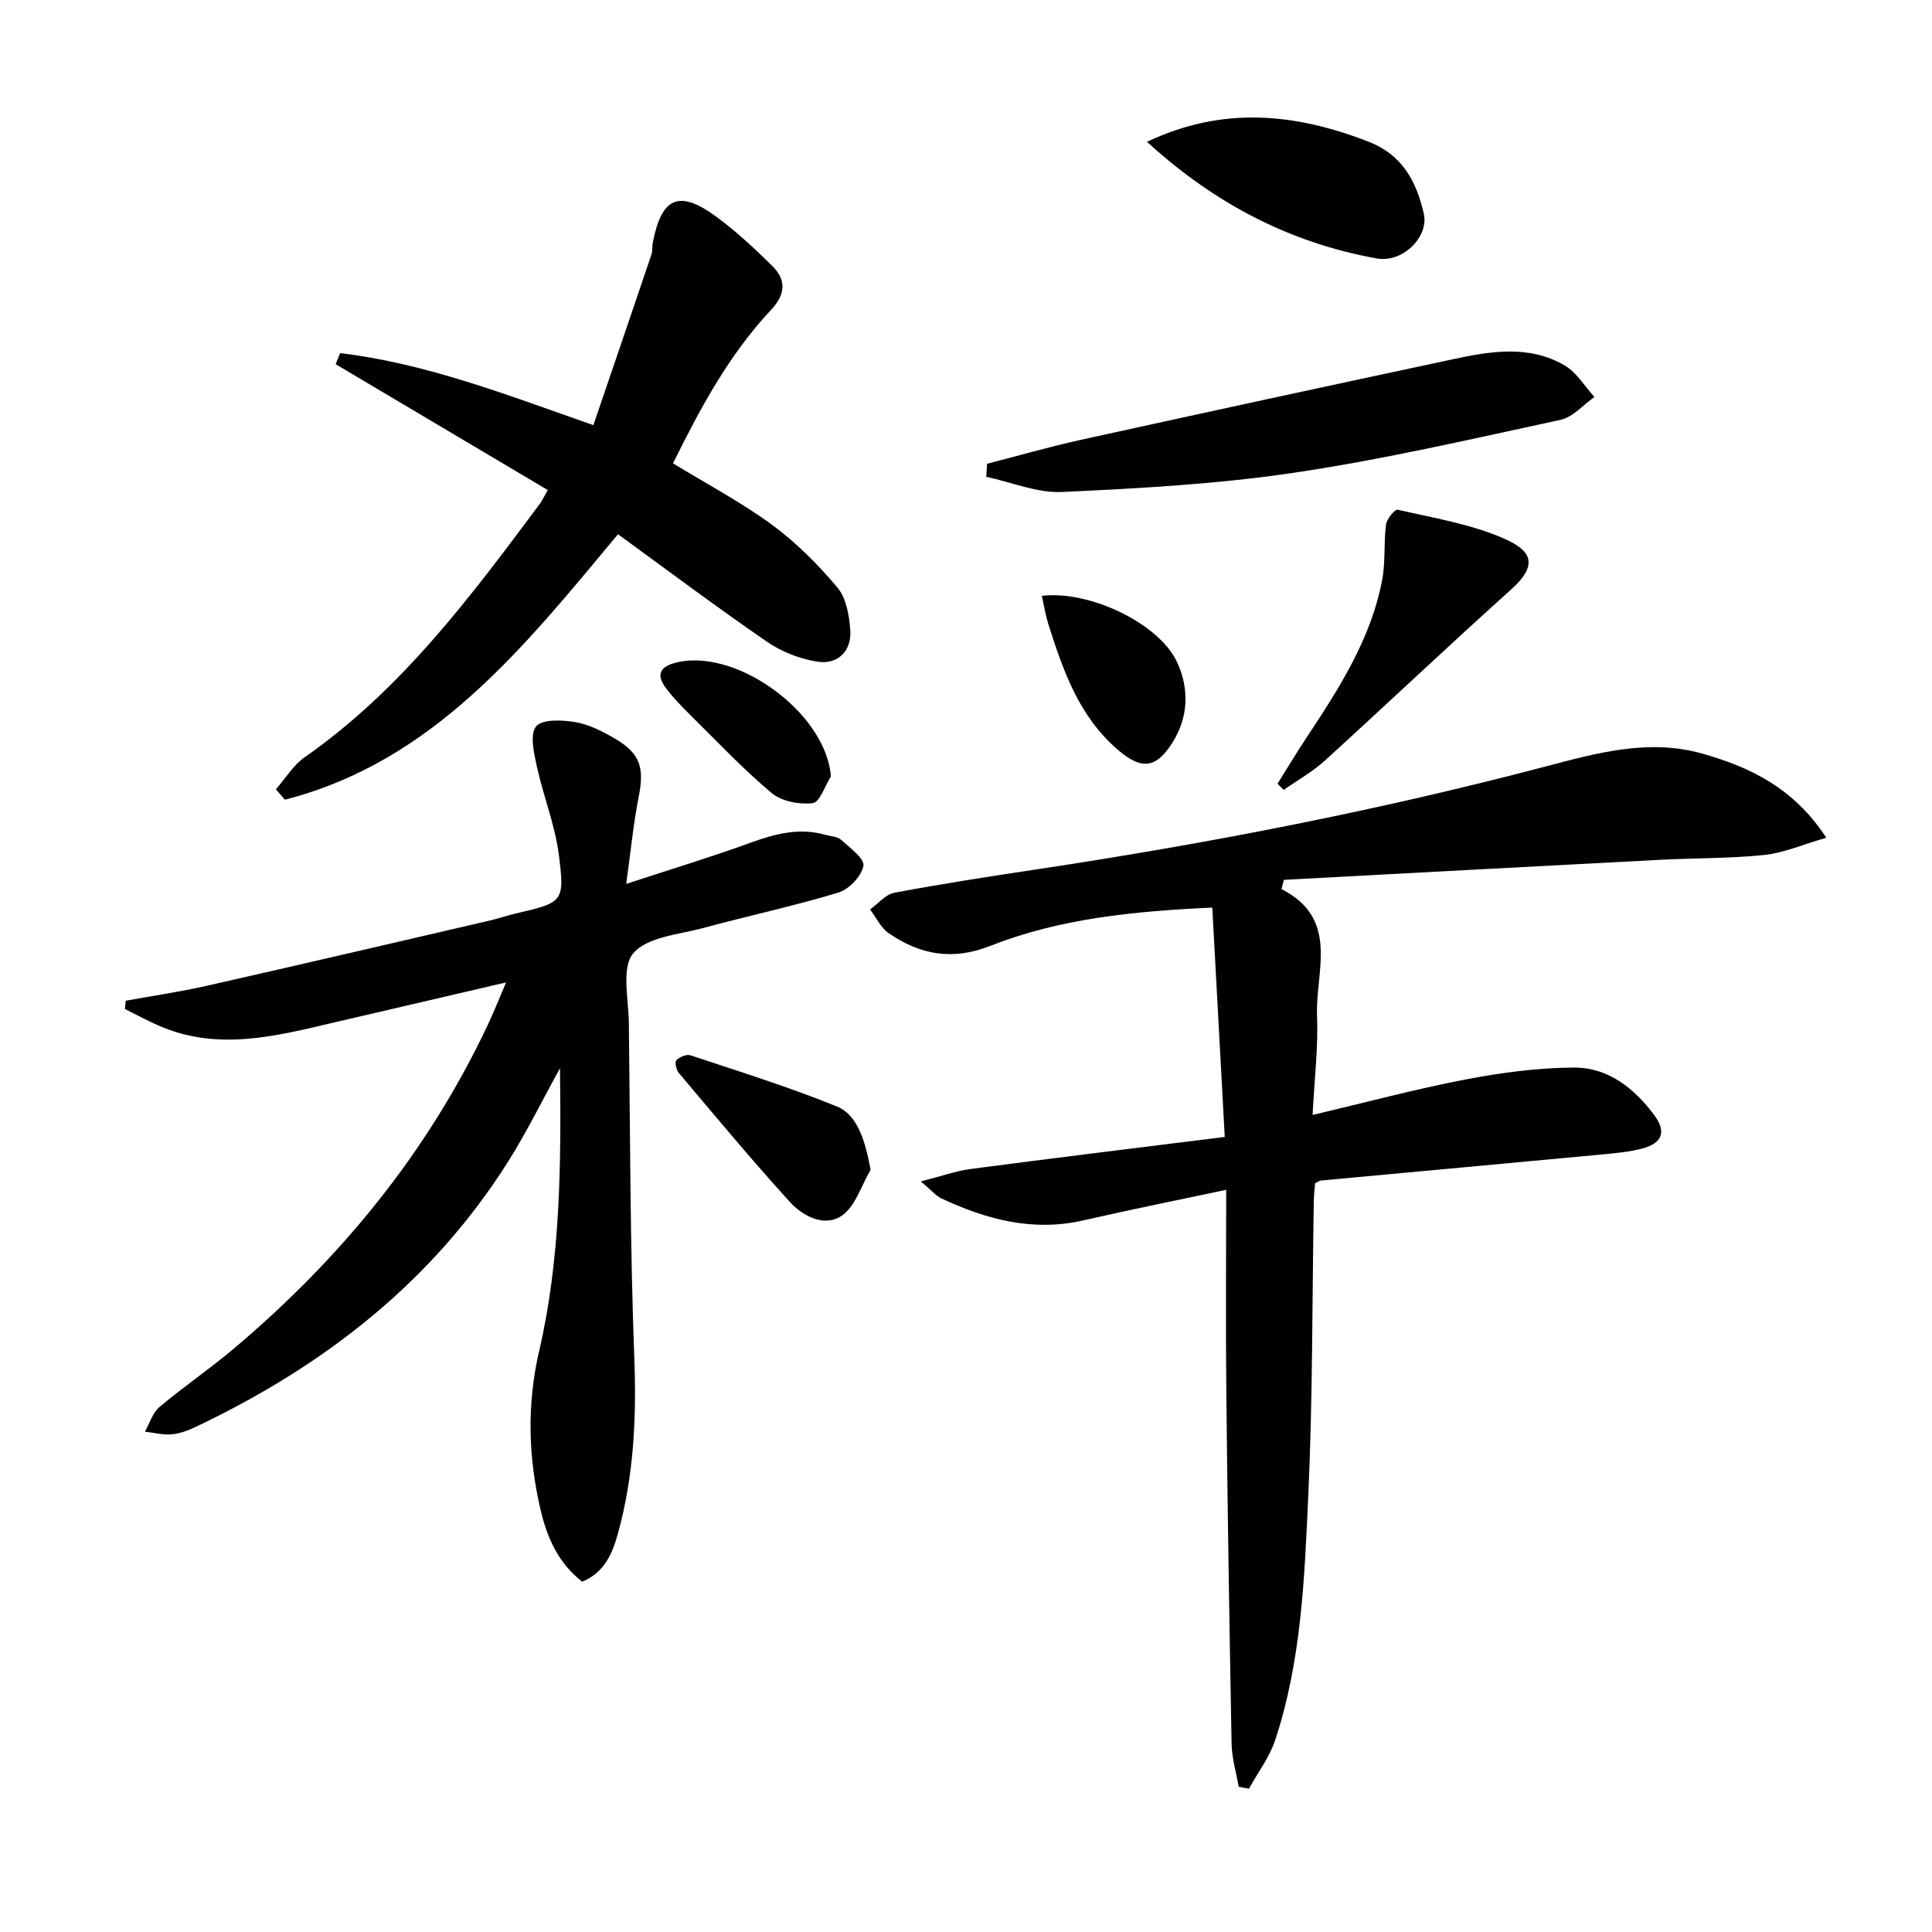
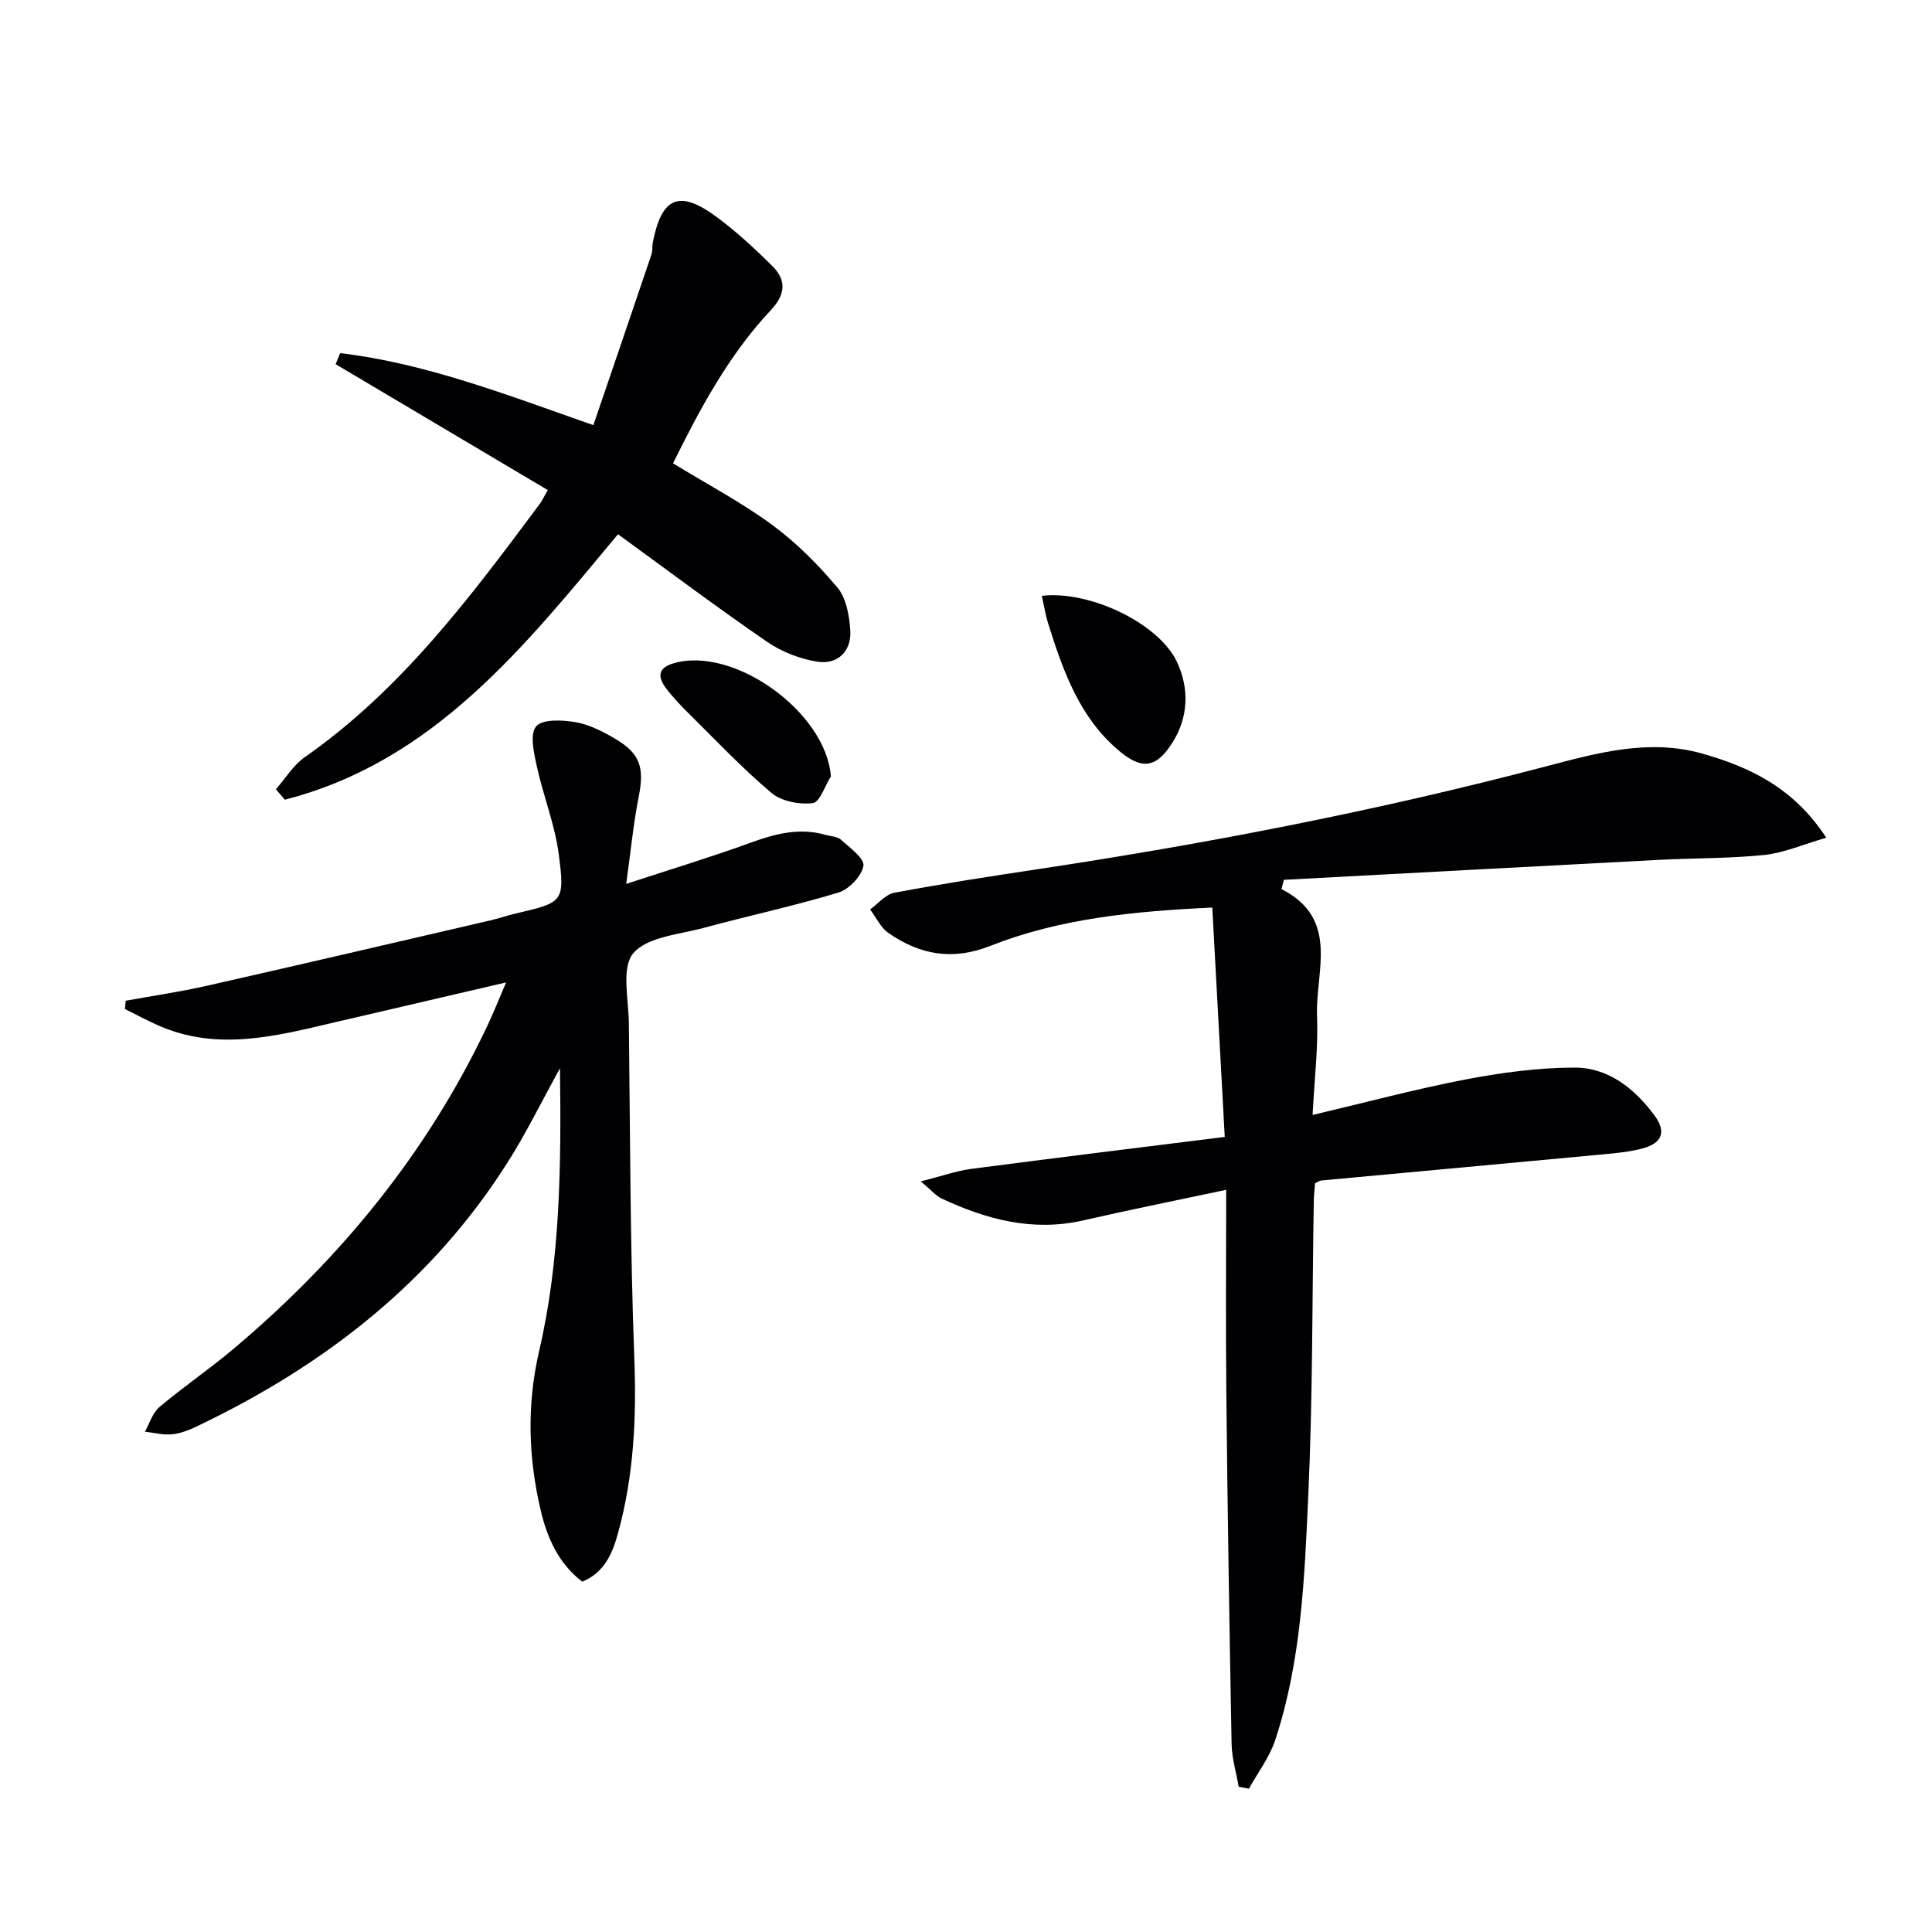
<svg xmlns="http://www.w3.org/2000/svg" enable-background="new 0 0 400 400" viewBox="0 0 400 400">
  <g fill="#010103">
    <path d="m265.31 184.07c12.17 6.2 6.99 17.09 7.37 26.32.26 6.43-.54 12.9-.92 20.45 11.09-2.61 21.29-5.36 31.63-7.34 7.4-1.42 14.99-2.44 22.51-2.47 7.04-.03 12.45 4.27 16.6 9.85 2.55 3.43 1.69 5.81-2.53 6.92-2.55.67-5.24.93-7.88 1.18-19.52 1.83-39.04 3.62-58.56 5.43-.31.03-.6.26-1.25.55-.08 1.09-.25 2.37-.27 3.64-.35 20.31-.21 40.64-1.14 60.92-.78 17.06-1.41 34.27-6.84 50.71-1.18 3.58-3.6 6.74-5.45 10.1-.71-.13-1.41-.26-2.12-.4-.51-2.95-1.41-5.89-1.47-8.84-.46-24.14-.84-48.28-1.09-72.42-.15-13.95-.03-27.9-.03-42.33-9.63 2.05-19.64 4.05-29.59 6.33-10.44 2.39-20.03-.18-29.36-4.54-1.13-.53-1.99-1.62-4.28-3.53 4.26-1.08 7.27-2.17 10.36-2.58 17.24-2.27 34.5-4.37 52.57-6.63-.89-16.34-1.72-31.7-2.58-47.49-16.42.77-31.62 2.28-45.97 7.94-7.86 3.1-14.58 1.82-21.06-2.66-1.62-1.12-2.56-3.24-3.82-4.89 1.67-1.19 3.2-3.12 5.03-3.46 9.78-1.84 19.62-3.36 29.46-4.84 35.48-5.34 70.65-12.16 105.37-21.3 10.62-2.8 21.37-5.79 32.38-2.68 9.83 2.78 18.94 7.03 25.73 17.43-4.84 1.4-8.76 3.14-12.82 3.57-7.26.75-14.61.63-21.92 1.02-25.85 1.35-51.7 2.75-77.55 4.13-.16.63-.34 1.27-.51 1.91z" />
    <path d="m120.55 327.47c-4.91-3.76-7.26-9.06-8.6-14.75-2.58-10.95-2.91-21.88-.32-33.04 4.39-18.9 4.56-38.2 4.31-58.51-3.86 6.99-6.94 13.3-10.67 19.22-15.75 25-38.11 42.34-64.49 54.91-1.63.78-3.4 1.49-5.16 1.66-1.84.18-3.74-.34-5.62-.55.98-1.73 1.59-3.9 3.01-5.1 4.96-4.18 10.35-7.84 15.31-12.02 22.18-18.68 40.19-40.67 52.63-67.01 1.18-2.49 2.19-5.05 3.83-8.88-12.66 2.95-24.07 5.59-35.47 8.26-12.17 2.85-24.33 6.08-36.62.61-2.31-1.03-4.55-2.23-6.82-3.36.05-.57.11-1.15.16-1.72 5.6-1.02 11.25-1.84 16.81-3.1 19.57-4.43 39.12-8.99 58.67-13.53 1.78-.41 3.52-1.02 5.3-1.44 9.76-2.28 10.16-2.33 8.88-12.22-.8-6.17-3.21-12.12-4.55-18.24-.6-2.75-1.49-6.67-.14-8.27 1.3-1.54 5.43-1.34 8.13-.88 2.86.49 5.66 1.93 8.21 3.43 5.27 3.1 6.09 6.03 4.89 12.07-1.09 5.47-1.61 11.05-2.58 17.99 9.46-3.1 17.68-5.59 25.73-8.52 5.11-1.86 10.11-3.17 15.5-1.64 1.11.31 2.49.34 3.26 1.03 1.82 1.65 4.88 3.88 4.62 5.39-.37 2.13-2.97 4.86-5.16 5.53-9.2 2.79-18.63 4.8-27.91 7.32-5.09 1.38-11.67 1.83-14.58 5.26-2.51 2.96-.96 9.52-.91 14.48.27 23.14.26 46.3 1.13 69.42.46 12.24-.1 24.21-3.33 35.98-1.13 4.19-2.75 8.28-7.45 10.22z" />
    <path d="m57.12 163.41c1.98-2.24 3.6-4.99 5.98-6.65 20.03-13.99 34.35-33.23 48.68-52.47.47-.64.8-1.38 1.63-2.83-14.78-8.77-29.35-17.42-43.92-26.06.31-.76.63-1.52.94-2.29 17.72 2.11 34.34 8.58 52.42 14.91 4.04-11.85 8.05-23.57 12.02-35.31.26-.77.13-1.66.28-2.47 1.82-9.44 5.46-11.04 13.17-5.36 4.12 3.04 7.92 6.57 11.57 10.18 2.93 2.9 2.78 5.86-.26 9.11-8.74 9.3-14.69 20.44-20.29 31.76 7.05 4.31 14.12 8.04 20.5 12.72 5.02 3.69 9.54 8.24 13.56 13.02 1.82 2.17 2.43 5.78 2.64 8.8.3 4.3-2.55 7.19-6.83 6.52-3.61-.56-7.39-2.05-10.41-4.12-10.4-7.15-20.5-14.73-30.85-22.26-19.46 23.35-38.15 47.03-68.97 54.96-.62-.73-1.24-1.44-1.86-2.16z" />
-     <path d="m204.36 96.02c6.49-1.67 12.93-3.53 19.47-4.97 25.6-5.63 51.22-11.18 76.85-16.65 7.85-1.68 15.89-3.07 23.3 1.28 2.47 1.45 4.11 4.3 6.13 6.51-2.33 1.63-4.45 4.18-7.01 4.73-18.3 3.95-36.58 8.19-55.07 10.94-15.9 2.37-32.05 3.25-48.13 4-5.17.24-10.46-2.02-15.7-3.14.05-.9.11-1.8.16-2.7z" />
-     <path d="m237.47 29.36c15.71-7.43 30.63-5.93 45.78-.06 7.18 2.78 9.99 8.29 11.53 14.92 1.1 4.7-4.25 10.28-9.79 9.28-18.01-3.24-33.65-11.44-47.52-24.14z" />
-     <path d="m264.49 162.27c1.96-3.13 3.86-6.29 5.89-9.37 6.79-10.26 13.49-20.59 15.8-32.94.69-3.7.29-7.6.78-11.36.15-1.16 1.84-3.2 2.42-3.07 7.37 1.7 15 2.93 21.86 5.91 5.29 2.3 7.79 5.08 1.6 10.63-12.98 11.65-25.63 23.66-38.54 35.4-2.56 2.33-5.67 4.06-8.52 6.07-.43-.42-.86-.85-1.29-1.27z" />
-     <path d="m180.25 242.2c-1.92 3.25-3.13 7.54-5.95 9.48-3.56 2.45-8.05.16-10.75-2.81-7.91-8.69-15.42-17.74-23.01-26.72-.53-.63-.88-2.26-.52-2.63.67-.68 2.12-1.3 2.94-1.03 10.17 3.38 20.44 6.58 30.35 10.61 4.16 1.69 5.84 7.02 6.94 13.1z" />
    <path d="m215.7 123.36c9.89-1.17 24.29 5.71 28.01 13.75 2.53 5.47 2.37 11.4-1 16.69-3.39 5.33-6.39 5.66-11.34 1.38-8.02-6.92-11.34-16.5-14.39-26.18-.53-1.72-.81-3.52-1.28-5.64z" />
    <path d="m172.03 160.75c-1.24 1.95-2.31 5.36-3.76 5.53-2.77.33-6.45-.36-8.52-2.1-5.95-4.99-11.31-10.69-16.85-16.16-1.77-1.75-3.52-3.55-5.01-5.53-1.68-2.23-1.81-4.17 1.55-5.16 12.44-3.66 31.58 10.08 32.59 23.42z" />
  </g>
</svg>